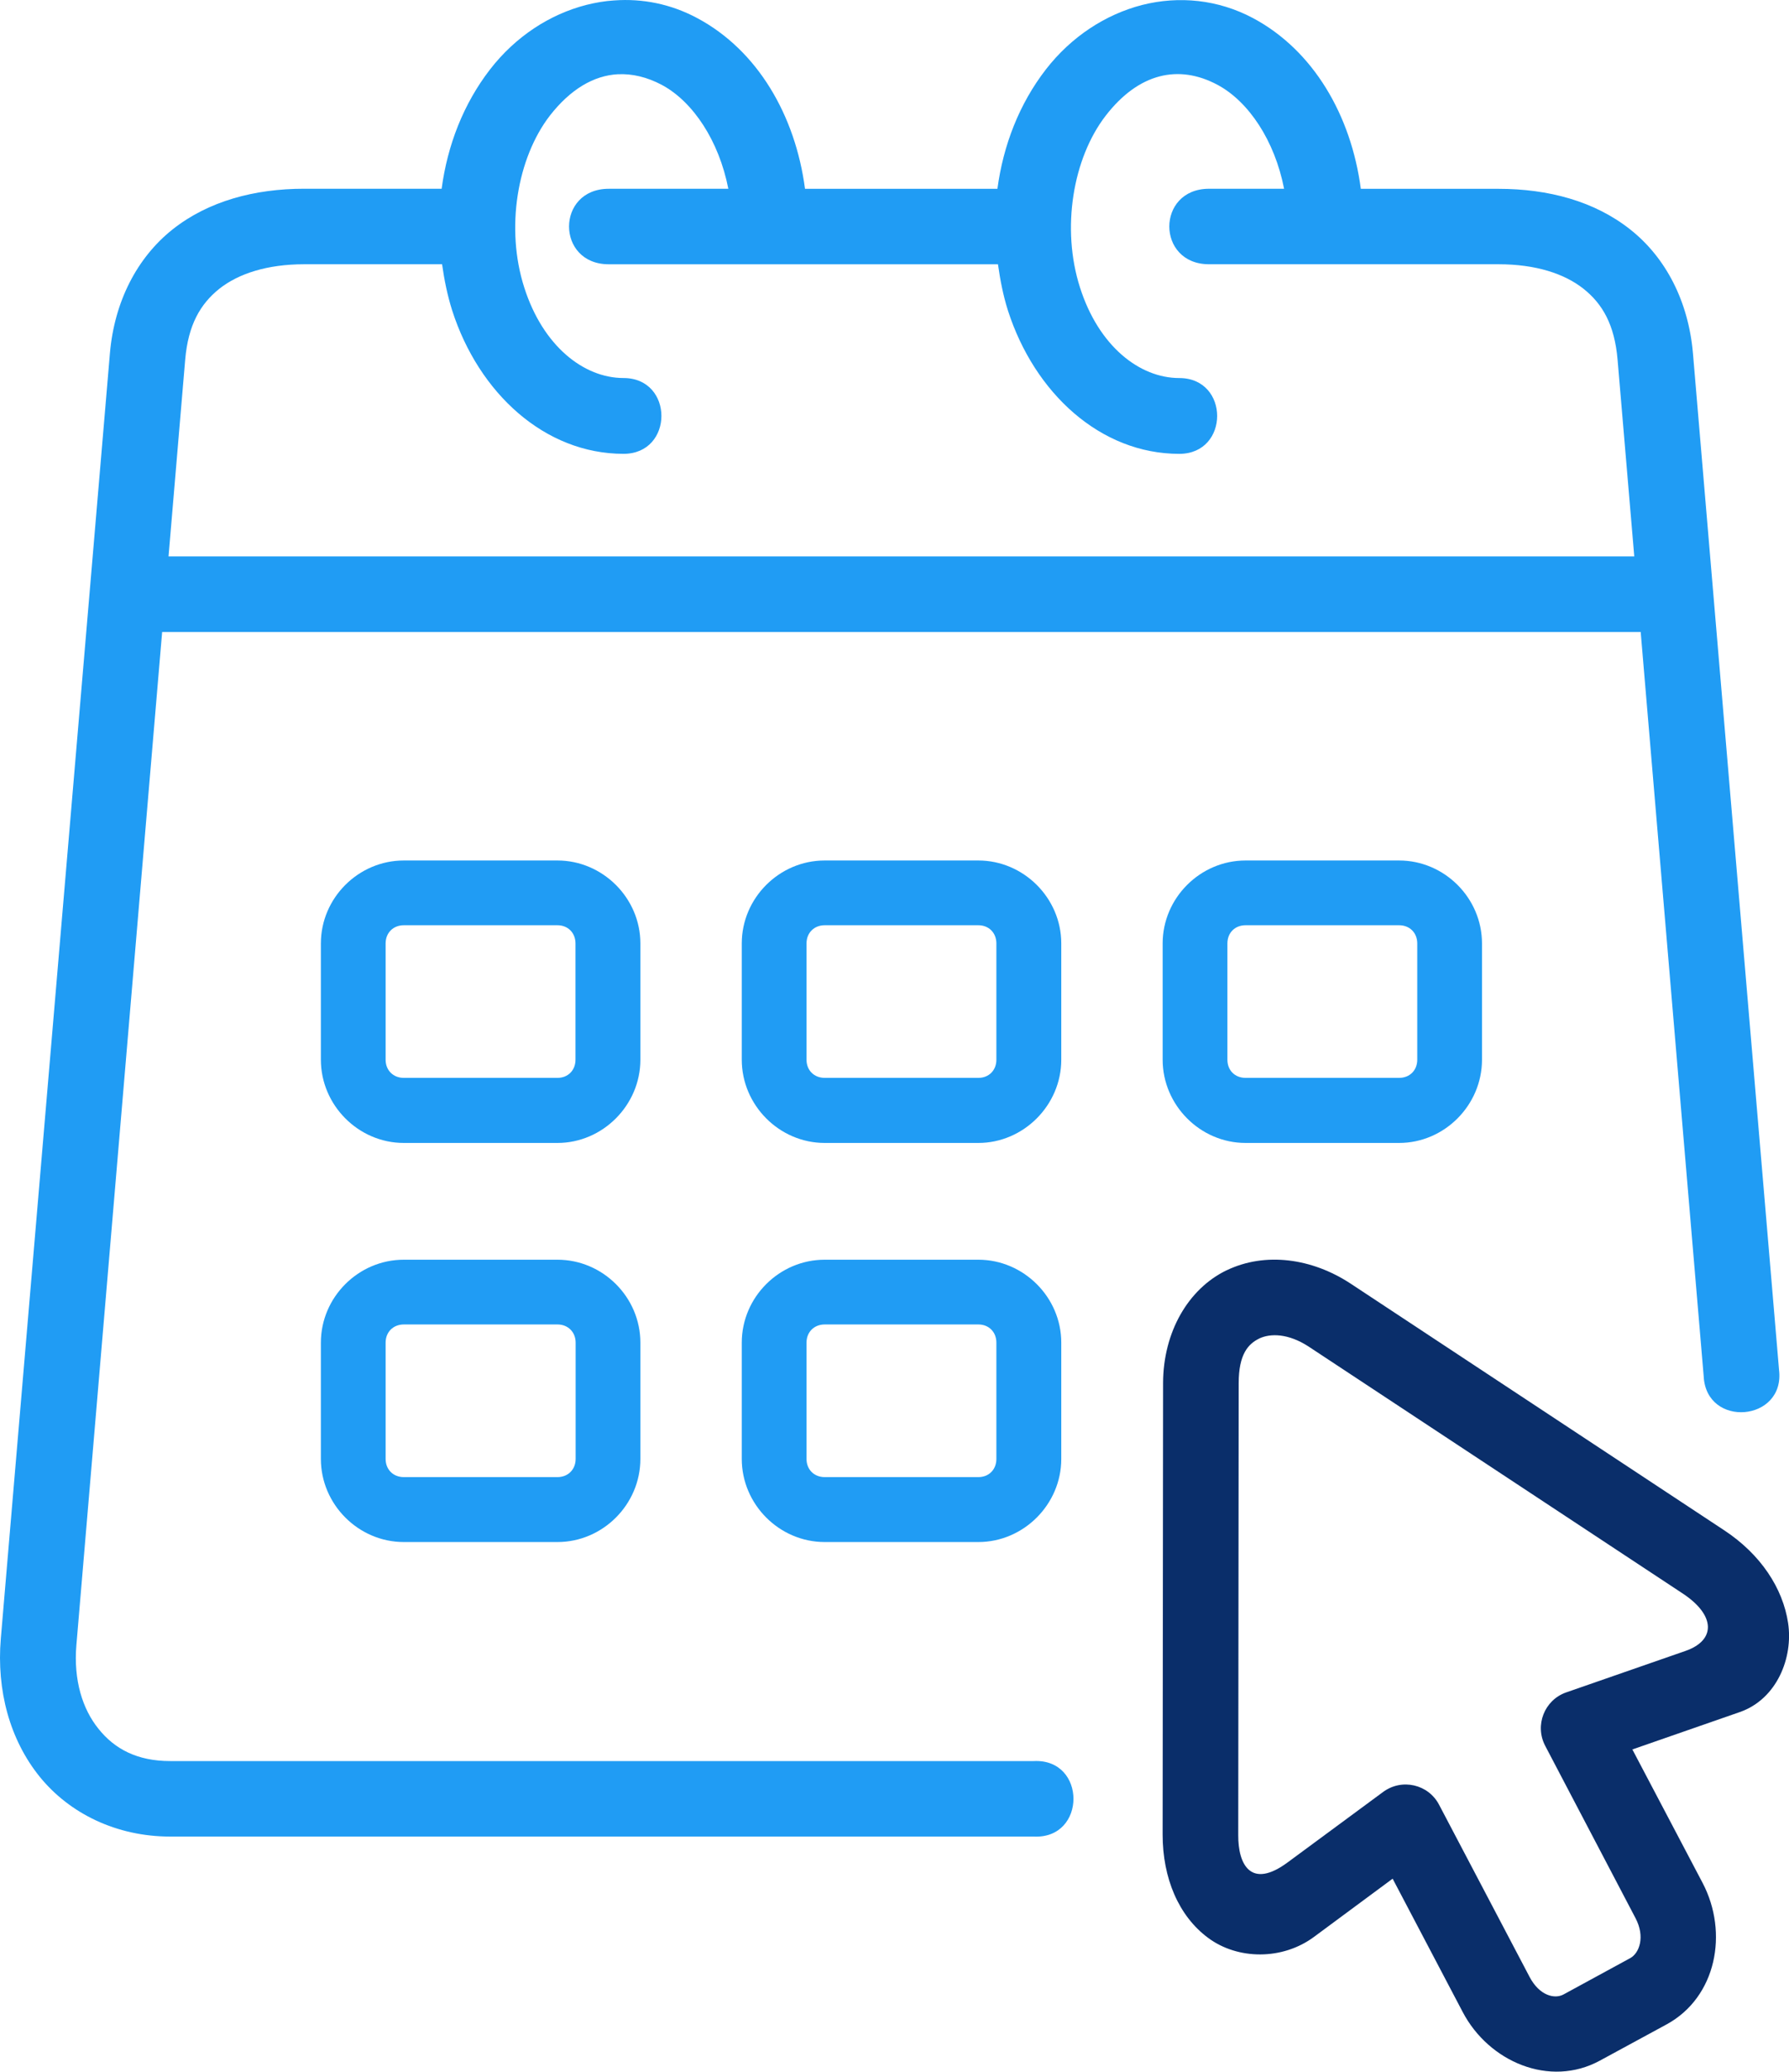
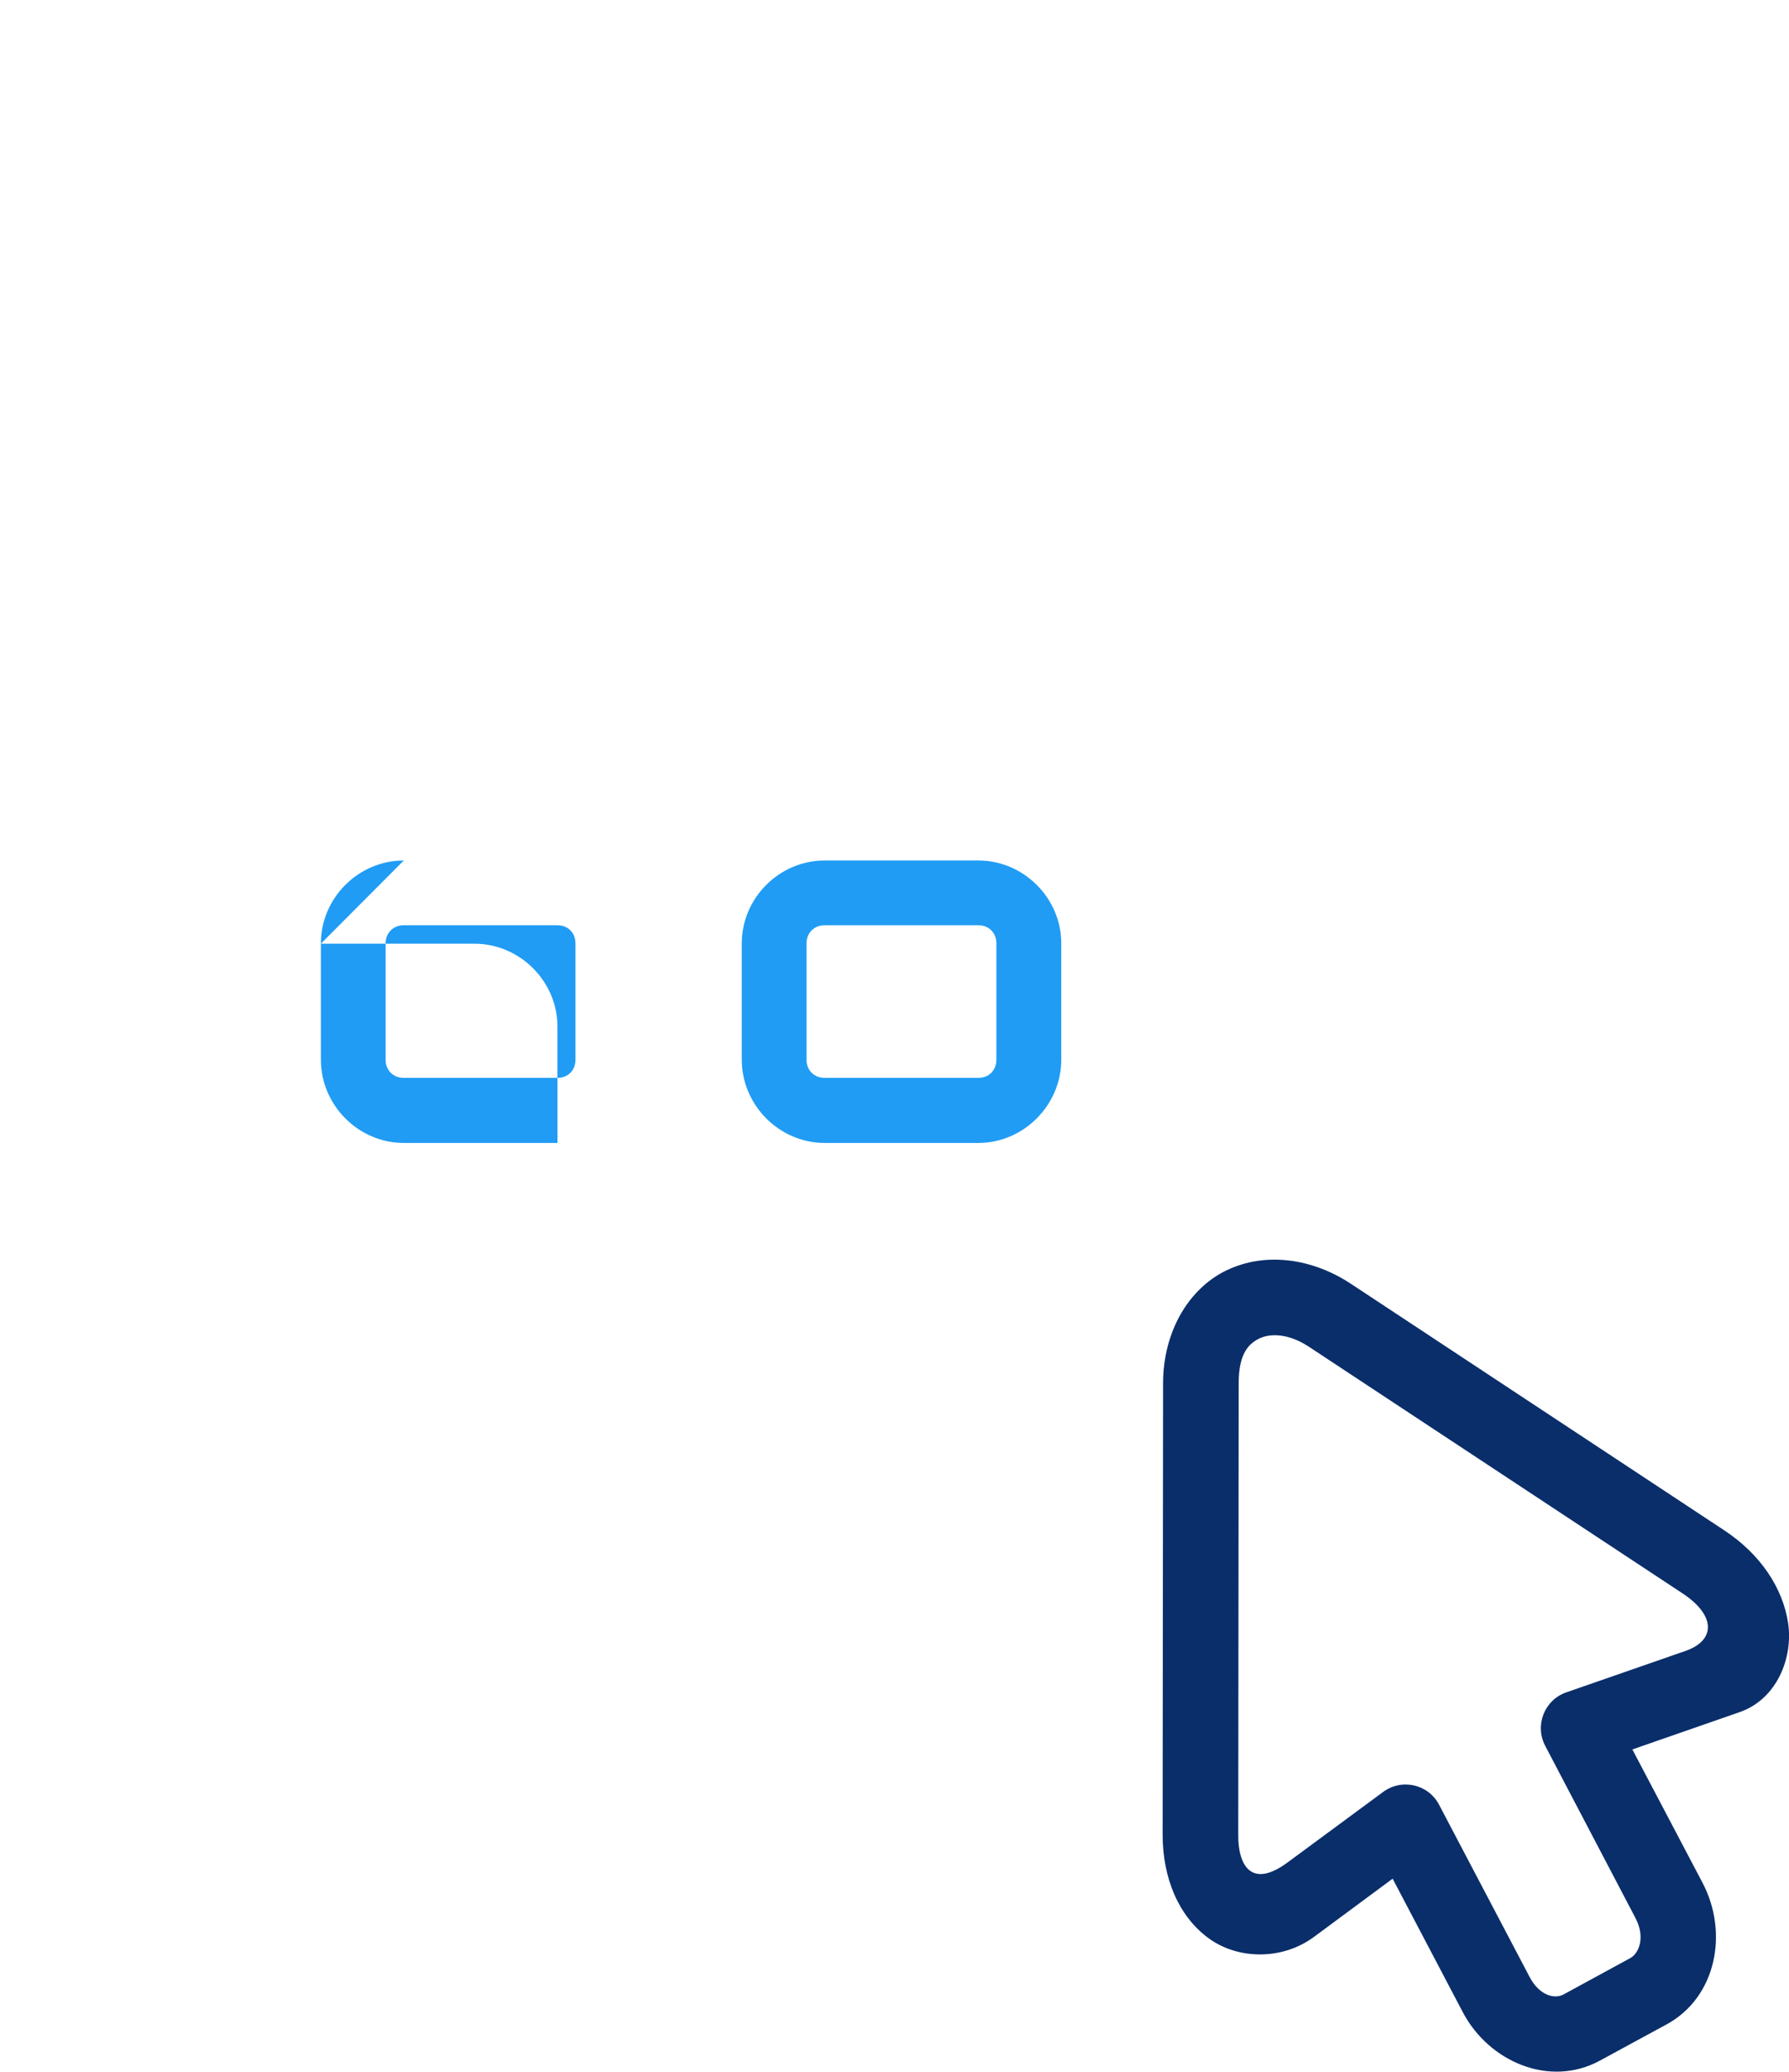
<svg xmlns="http://www.w3.org/2000/svg" id="Layer_2" viewBox="0 0 834.46 966.14">
  <defs>
    <style>.cls-1{fill:#209cf4;fill-rule:evenodd;}.cls-1,.cls-2{stroke-width:0px;}.cls-2{fill:#0a2e6a;}</style>
  </defs>
  <g id="Layer_1-2">
-     <path class="cls-1" d="m288.2,34.63c6.73-.33,13.61,1.32,20.48,4.95,14.52,7.77,26.67,26.03,31.04,48.46h-55.75c-24.73,0-24.73,35.21,0,35.21h181.52c1.03,7.3,2.41,14.51,4.64,21.54,12.38,38.52,43.13,66.87,79.93,66.87,23.56,0,23.56-35.35,0-35.35-18.47,0-37.56-14.79-46.31-42.23-8.81-27.51-3.35-60.28,12.01-80.15,15.35-19.85,33.96-24.09,52.15-14.36,14.52,7.77,26.67,26.03,31.04,48.46h-34.99c-24.73,0-24.73,35.21,0,35.21h134.99c17.38,0,30.71,4.38,39.59,11.38,8.96,7.09,14.57,16.87,15.96,33.12l7.79,91.75H78.61s7.77-91.75,7.77-91.75c1.39-16.25,7.09-26.03,15.99-33.12,8.89-7,22.23-11.38,39.51-11.38h64.32c1.03,7.29,2.49,14.51,4.71,21.54,12.38,38.52,43.13,66.87,79.93,66.87,23.56,0,23.56-35.35,0-35.35-18.46,0-37.56-14.79-46.31-42.23-8.81-27.51-3.35-60.28,11.95-80.15,9.64-12.35,20.46-18.68,31.72-19.3h0Zm-1.66-34.44c-4.38.27-8.75,1.03-12.97,2.08-17.16,4.38-33.13,14.78-45.01,30.13-12.36,15.99-19.85,35.29-22.56,55.62h-64.11c-23.11,0-44.71,5.76-61.39,18.97-16.59,13.19-27.15,33.67-29.23,57.77L.38,764.2c-2.03,24.1,4.16,47.09,18.12,64.38,13.96,17.23,35.91,27.93,60.91,27.93h402.75c24.73,1.24,24.73-36.46,0-35.21H79.38c-15.41,0-25.97-5.69-33.4-15-7.51-9.23-11.73-22.77-10.35-39.09l40-472.49h689.65l29.38,347.03c1.12,24.44,38.13,21.32,35.15-2.92l-40.15-474.03c-2.08-24.11-12.57-44.59-29.24-57.77-16.65-13.21-38.25-18.97-61.45-18.97h-64.23c-4.52-34.24-22.08-64.52-50.2-79.57-16.39-8.76-34.65-10.49-51.73-6.19-17.08,4.38-33.13,14.78-45.01,30.13-12.36,15.99-19.85,35.29-22.56,55.62h-89.75c-4.52-34.23-22.08-64.52-50.2-79.57-12.3-6.62-25.64-9.25-38.76-8.28h0Z" />
    <path class="cls-2" d="m587.36,624.22c5.13-2.41,13.48-2.49,23.13,3.83l174.24,115c15.56,10.2,15.68,21.93,1.45,26.88l-55.69,19.36c-10.13,3.56-14.78,15.36-9.72,24.95l42.08,80.27c4.65,8.81,1.75,16.39-2.44,18.68l-31.1,16.94c-4.16,2.29-11.24.57-15.83-8.12l-42.23-80.33c-5-9.59-17.38-12.43-26.12-5.97l-44.52,32.84c-17.08,12.64-23.13,1.12-23.05-12.76l.21-210.77c.02-13.5,4.46-18.28,9.59-20.78h0Zm-15.2-31.82c-17.99,8.68-29.59,28.9-29.65,52.57l-.21,210.63c0,20.28,7.43,37.92,21.17,48.12,13.76,10.28,34.67,10.56,49.51-.48l36.6-27.09,32.71,62.23c12.15,23.13,40.48,35.35,63.9,22.65l31.24-16.96c23.2-12.69,28.9-42.71,16.75-65.91l-32.78-62.28,50.13-17.44c17.29-6.04,24.95-25.35,22.51-41.53-2.44-16.17-12.71-32.01-29.93-43.32l-174.09-114.93c-18.11-11.93-39.92-14.85-57.83-6.25h0Z" />
-     <path class="cls-1" d="m188.35,431.5h71.67c4.92,0,8.41,3.56,8.41,8.48v54.24c0,4.92-3.48,8.46-8.41,8.46h-71.67c-4.95,0-8.48-3.54-8.48-8.46v-54.24c0-4.92,3.53-8.48,8.48-8.48Zm0-30.2c-21.19,0-38.68,17.51-38.68,38.68v54.24c0,21.17,17.49,38.81,38.68,38.81h71.67c21.11,0,38.68-17.64,38.68-38.81v-54.24c0-21.17-17.59-38.68-38.68-38.68h-71.67Z" />
+     <path class="cls-1" d="m188.35,431.5h71.67c4.92,0,8.41,3.56,8.41,8.48v54.24c0,4.92-3.48,8.46-8.41,8.46h-71.67c-4.95,0-8.48-3.54-8.48-8.46v-54.24c0-4.92,3.53-8.48,8.48-8.48Zm0-30.2c-21.19,0-38.68,17.51-38.68,38.68v54.24c0,21.17,17.49,38.81,38.68,38.81h71.67v-54.24c0-21.17-17.59-38.68-38.68-38.68h-71.67Z" />
    <path class="cls-1" d="m384.67,431.5h71.67c4.92,0,8.41,3.56,8.41,8.48v54.24c0,4.92-3.48,8.46-8.41,8.46h-71.67c-4.95,0-8.48-3.54-8.48-8.46v-54.24c0-4.92,3.53-8.48,8.48-8.48h0Zm0-30.2c-21.19,0-38.68,17.51-38.68,38.68v54.24c0,21.17,17.49,38.81,38.68,38.81h71.67c21.1,0,38.68-17.64,38.68-38.81v-54.24c0-21.17-17.59-38.68-38.68-38.68h-71.67Z" />
-     <path class="cls-1" d="m580.99,431.5h71.59c5,0,8.48,3.56,8.48,8.48v54.24c0,4.92-3.48,8.46-8.48,8.46h-71.59c-5.01,0-8.48-3.54-8.48-8.46v-54.24c0-4.92,3.46-8.48,8.48-8.48Zm0-30.2c-21.19,0-38.68,17.51-38.68,38.68v54.24c0,21.17,17.49,38.81,38.68,38.81h71.59c21.17,0,38.68-17.64,38.68-38.81v-54.24c0-21.17-17.51-38.68-38.68-38.68h-71.59Z" />
-     <path class="cls-1" d="m384.67,617.68h71.67c4.92,0,8.41,3.54,8.41,8.48v54.23c0,4.95-3.48,8.48-8.41,8.48h-71.67c-4.95,0-8.48-3.54-8.48-8.48v-54.23c0-4.93,3.53-8.48,8.48-8.48h0Zm0-30.2c-21.19,0-38.68,17.49-38.68,38.68v54.23c0,21.19,17.49,38.76,38.68,38.76h71.67c21.1,0,38.68-17.56,38.68-38.76v-54.23c0-21.19-17.59-38.68-38.68-38.68h-71.67Z" />
-     <path class="cls-1" d="m188.35,617.68h71.67c4.92,0,8.48,3.54,8.48,8.48v54.23c0,4.95-3.56,8.48-8.48,8.48h-71.67c-4.95,0-8.48-3.54-8.48-8.48v-54.23c0-4.93,3.53-8.48,8.48-8.48Zm0-30.2c-21.19,0-38.68,17.49-38.68,38.68v54.23c0,21.19,17.49,38.76,38.68,38.76h71.67c21.17,0,38.68-17.56,38.68-38.76v-54.23c0-21.19-17.51-38.68-38.68-38.68h-71.67Z" />
  </g>
</svg>